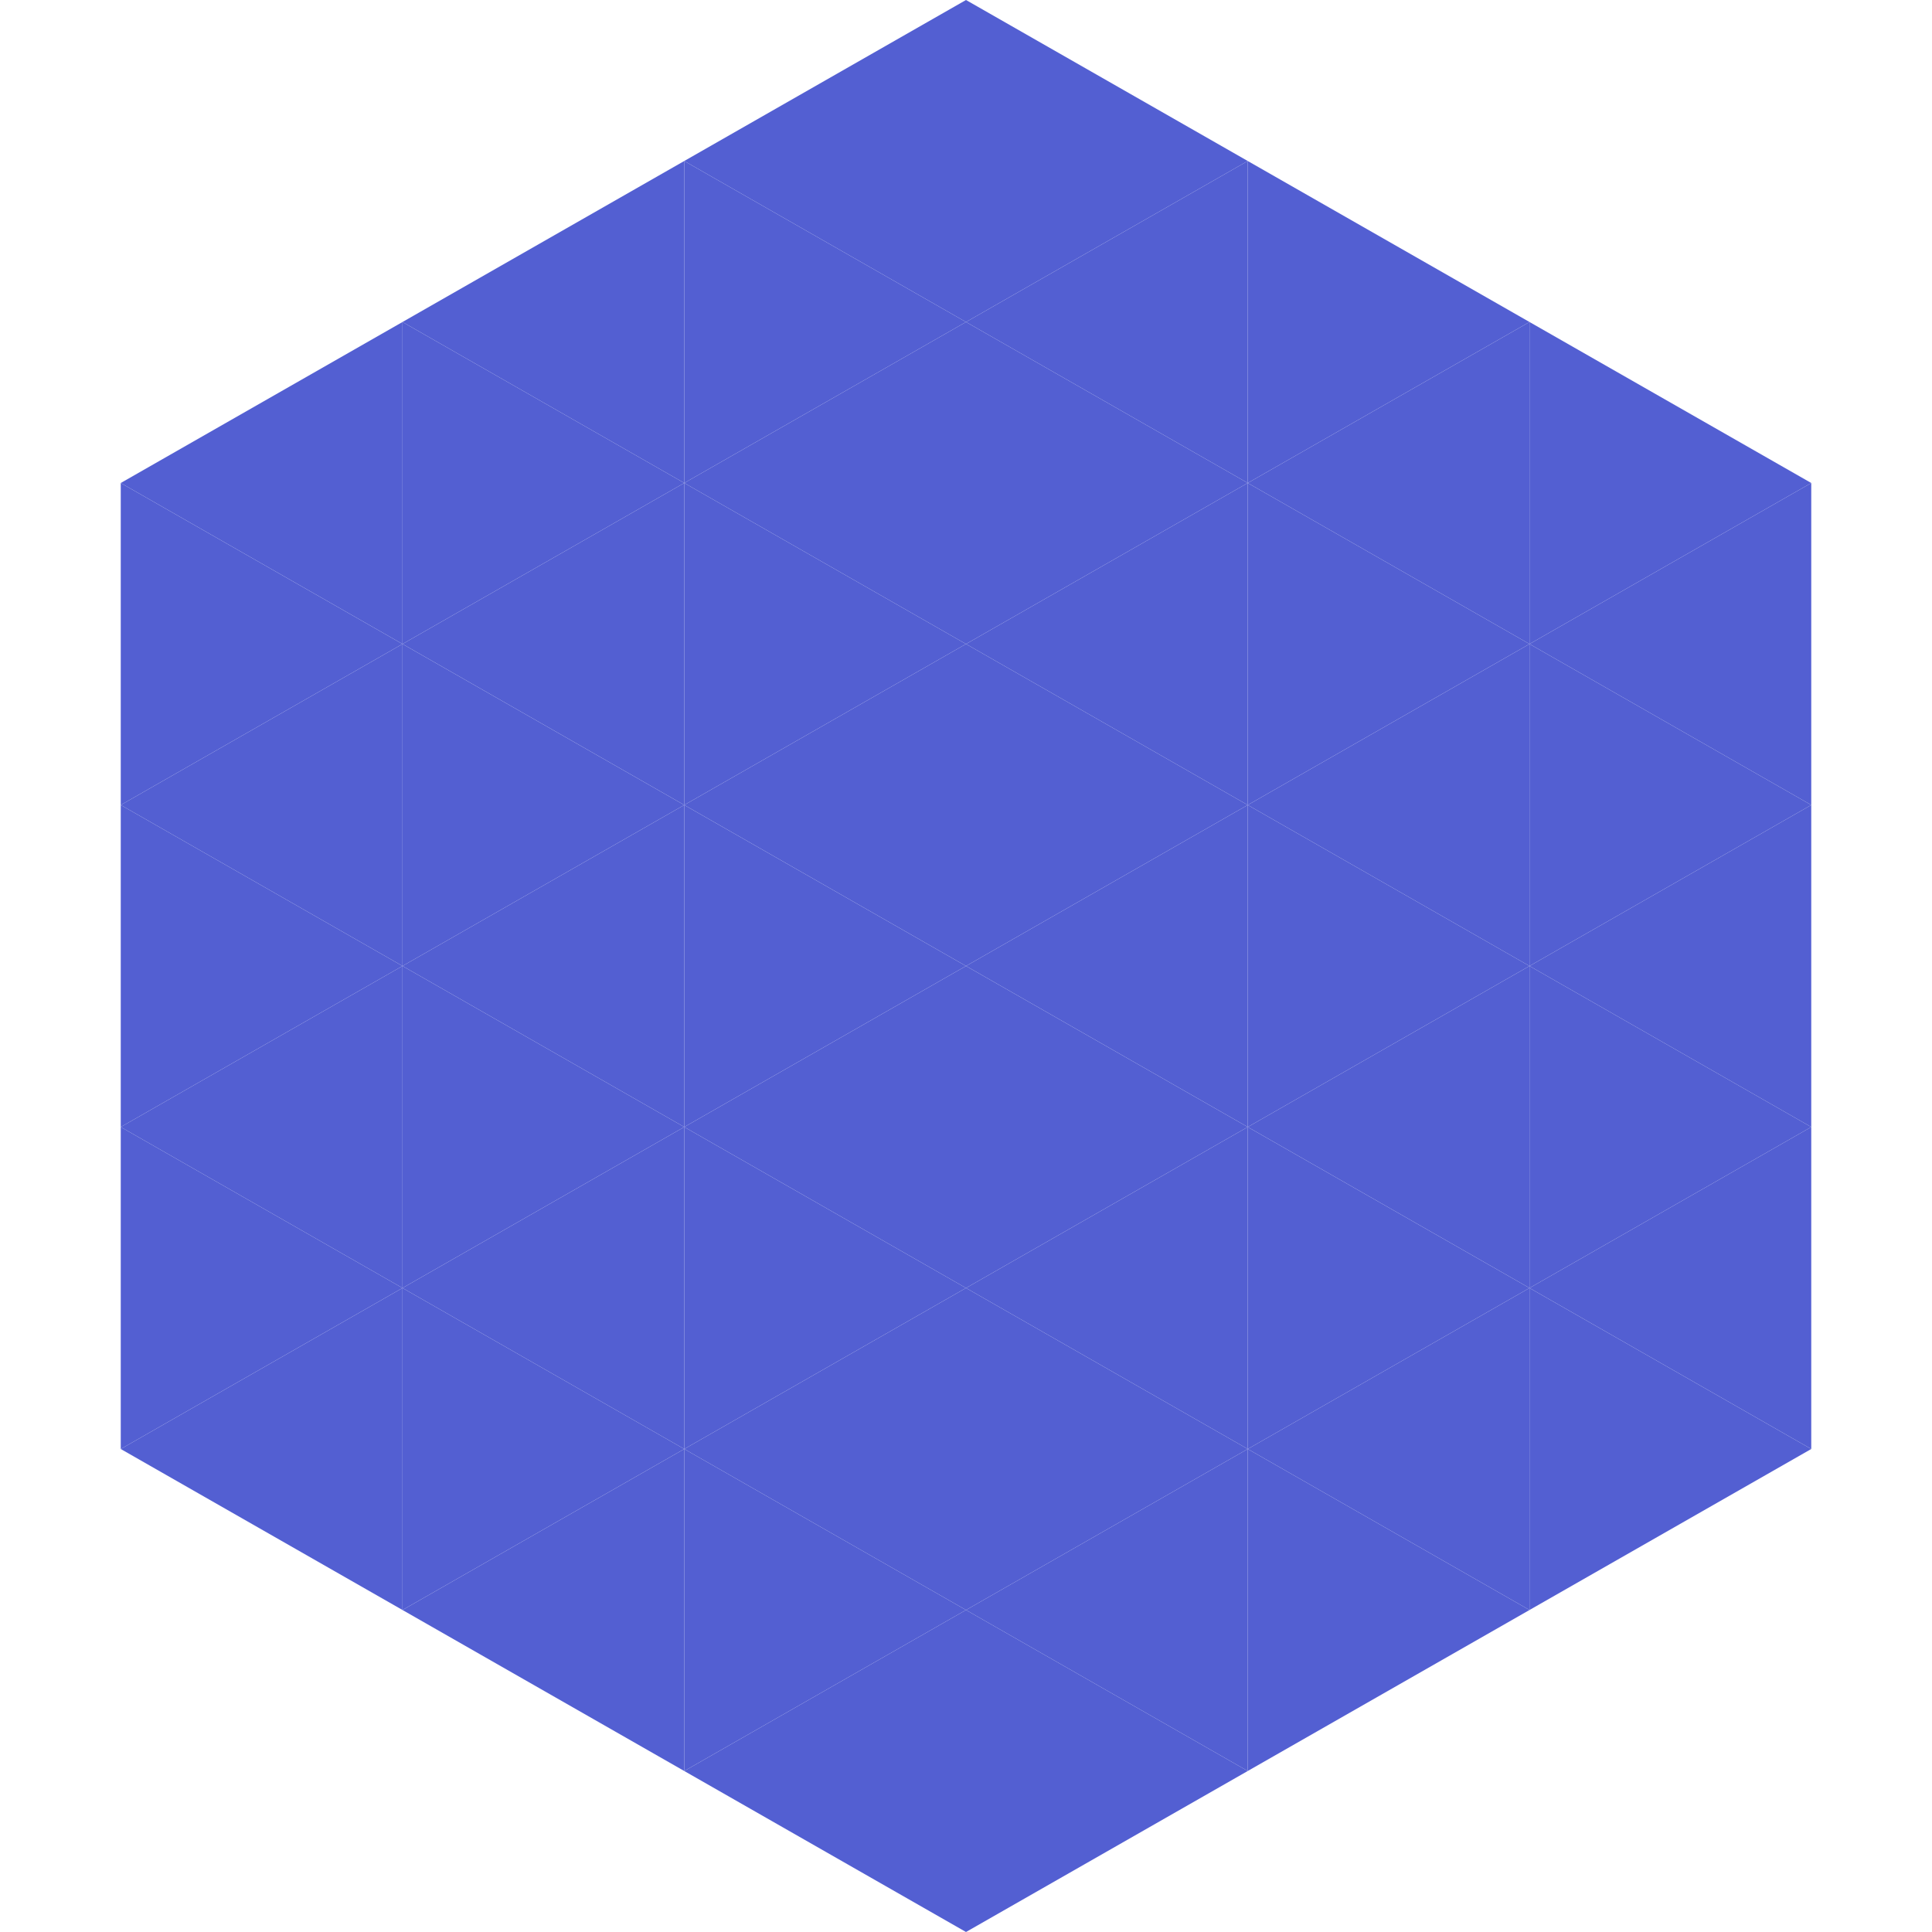
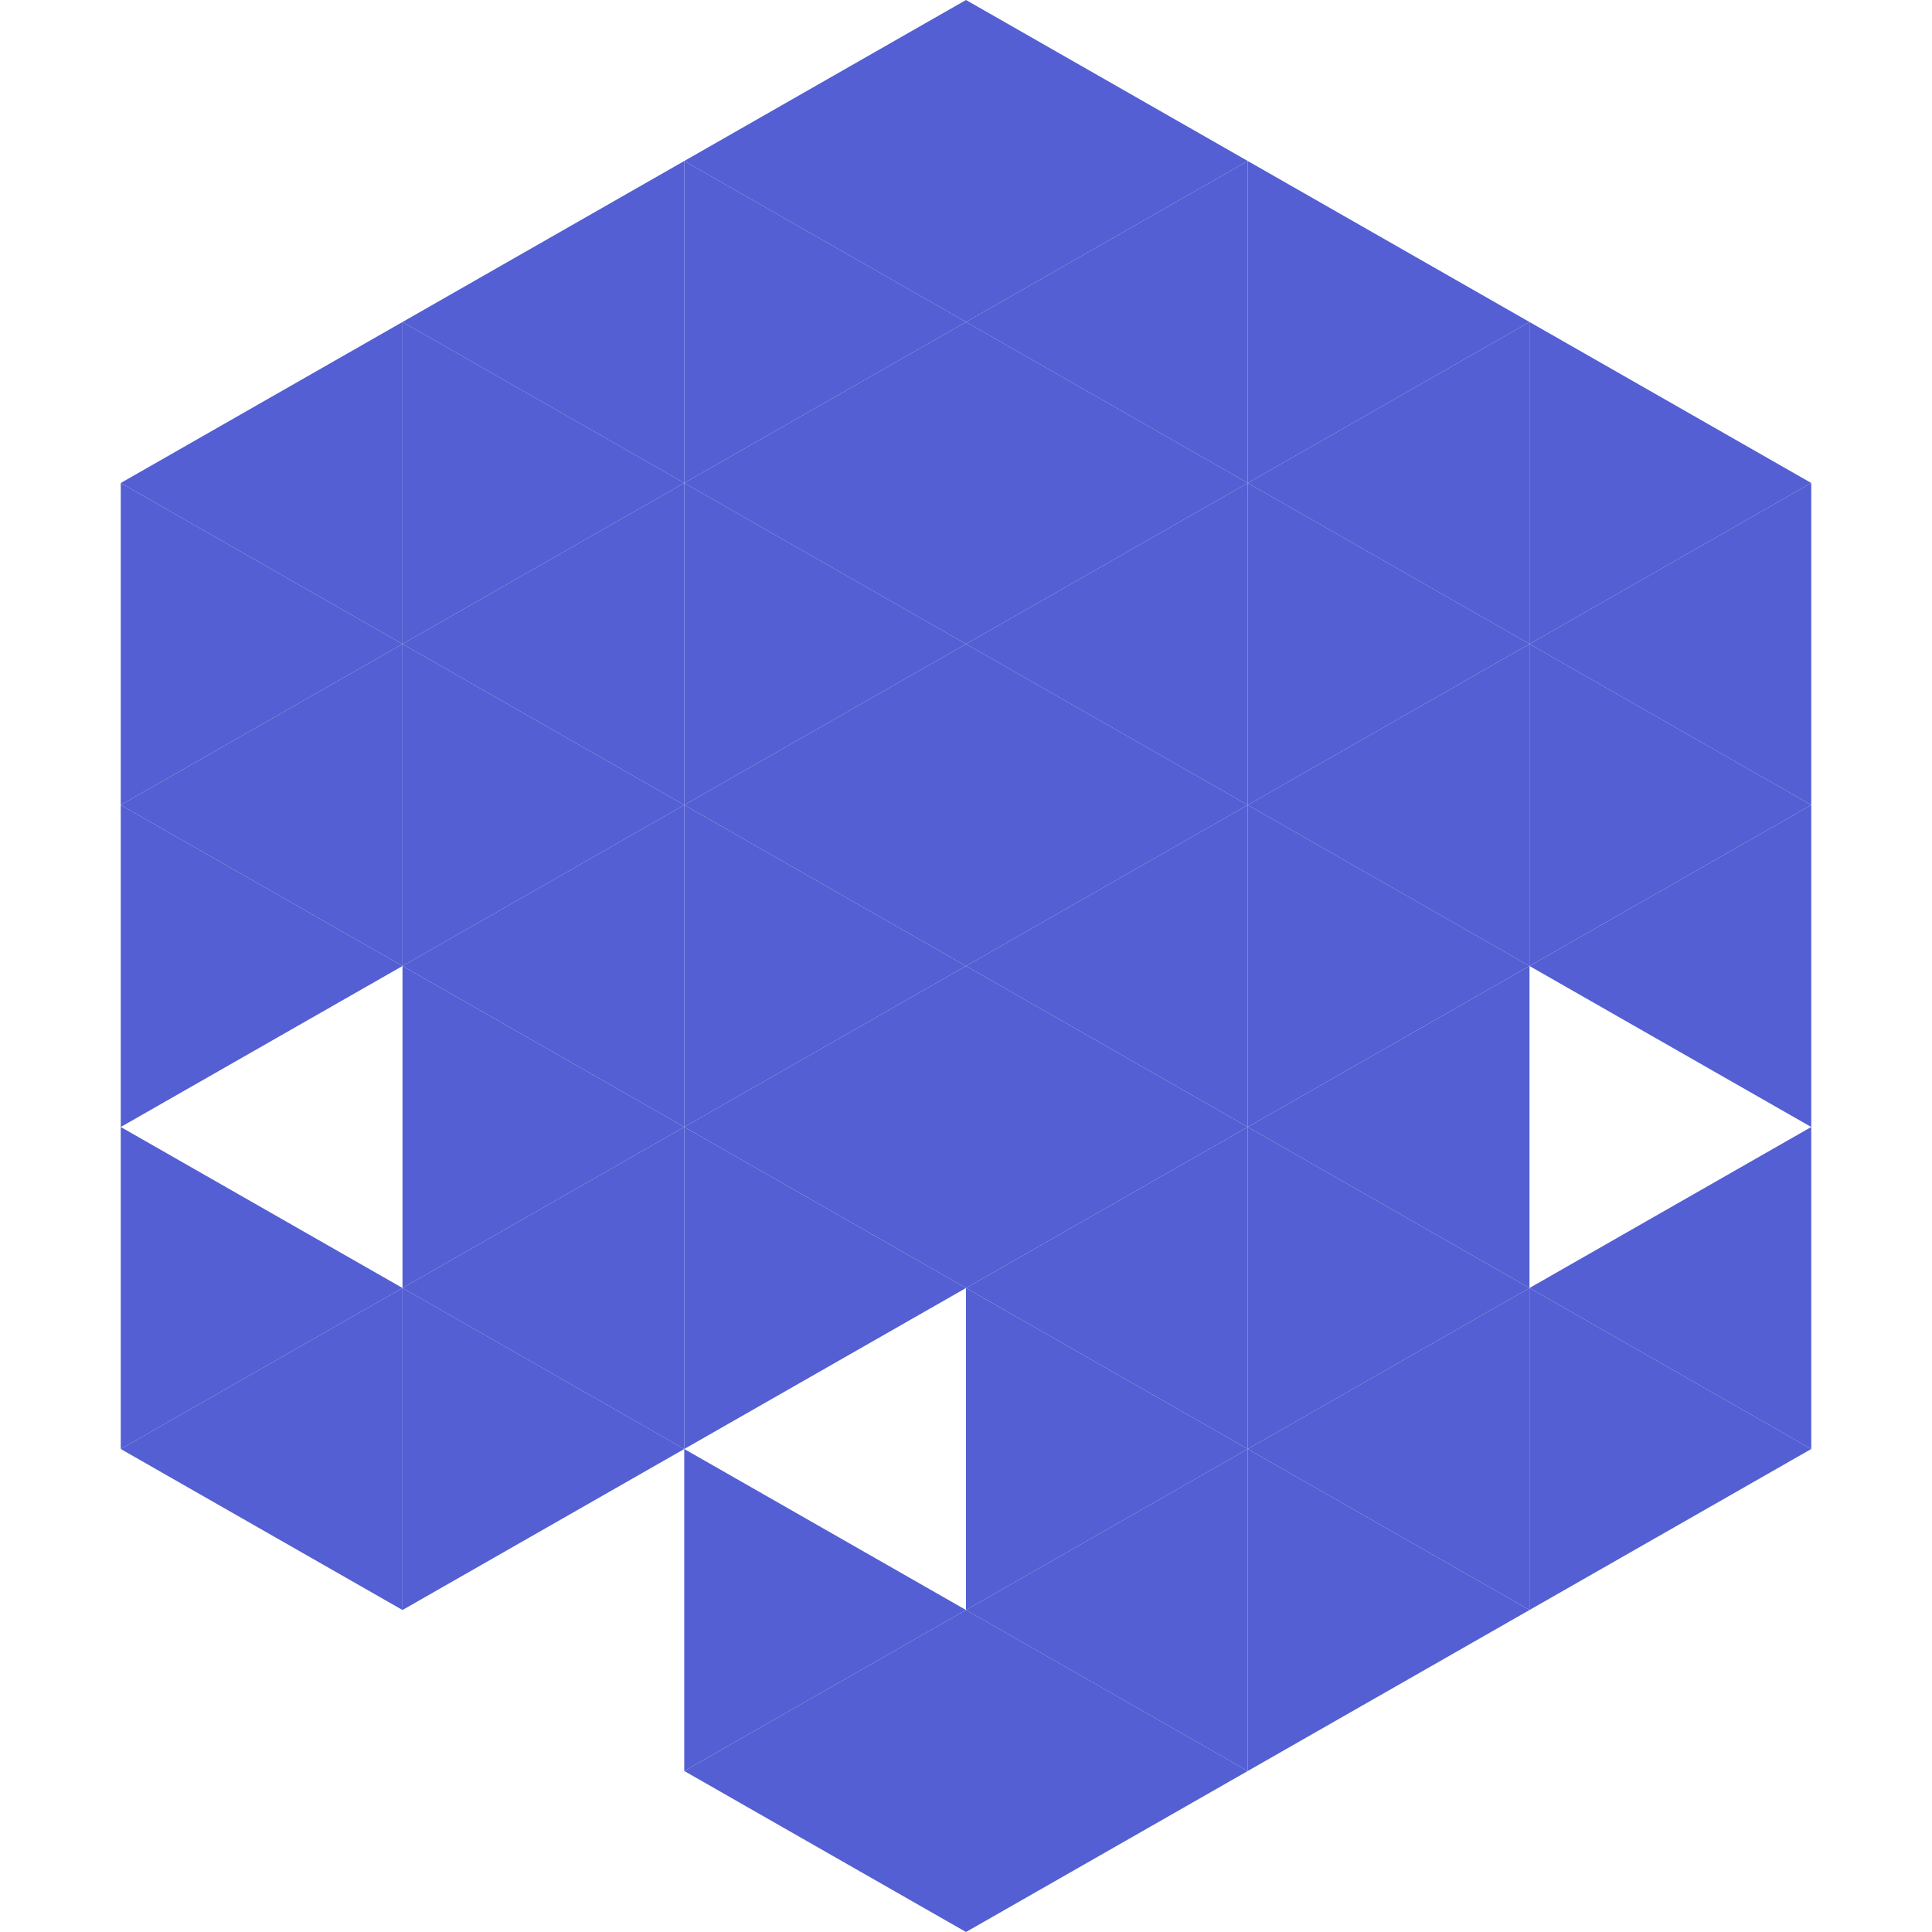
<svg xmlns="http://www.w3.org/2000/svg" width="240" height="240">
  <polygon points="50,40 15,60 50,80" style="fill:rgb(83,95,210)" />
  <polygon points="190,40 225,60 190,80" style="fill:rgb(83,95,210)" />
  <polygon points="15,60 50,80 15,100" style="fill:rgb(83,95,210)" />
  <polygon points="225,60 190,80 225,100" style="fill:rgb(83,95,210)" />
  <polygon points="50,80 15,100 50,120" style="fill:rgb(83,95,210)" />
  <polygon points="190,80 225,100 190,120" style="fill:rgb(83,95,210)" />
  <polygon points="15,100 50,120 15,140" style="fill:rgb(83,95,210)" />
  <polygon points="225,100 190,120 225,140" style="fill:rgb(83,95,210)" />
-   <polygon points="50,120 15,140 50,160" style="fill:rgb(83,95,210)" />
-   <polygon points="190,120 225,140 190,160" style="fill:rgb(83,95,210)" />
  <polygon points="15,140 50,160 15,180" style="fill:rgb(83,95,210)" />
  <polygon points="225,140 190,160 225,180" style="fill:rgb(83,95,210)" />
  <polygon points="50,160 15,180 50,200" style="fill:rgb(83,95,210)" />
  <polygon points="190,160 225,180 190,200" style="fill:rgb(83,95,210)" />
  <polygon points="15,180 50,200 15,220" style="fill:rgb(255,255,255); fill-opacity:0" />
  <polygon points="225,180 190,200 225,220" style="fill:rgb(255,255,255); fill-opacity:0" />
  <polygon points="50,0 85,20 50,40" style="fill:rgb(255,255,255); fill-opacity:0" />
  <polygon points="190,0 155,20 190,40" style="fill:rgb(255,255,255); fill-opacity:0" />
  <polygon points="85,20 50,40 85,60" style="fill:rgb(83,95,210)" />
  <polygon points="155,20 190,40 155,60" style="fill:rgb(83,95,210)" />
  <polygon points="50,40 85,60 50,80" style="fill:rgb(83,95,210)" />
  <polygon points="190,40 155,60 190,80" style="fill:rgb(83,95,210)" />
  <polygon points="85,60 50,80 85,100" style="fill:rgb(83,95,210)" />
  <polygon points="155,60 190,80 155,100" style="fill:rgb(83,95,210)" />
  <polygon points="50,80 85,100 50,120" style="fill:rgb(83,95,210)" />
  <polygon points="190,80 155,100 190,120" style="fill:rgb(83,95,210)" />
  <polygon points="85,100 50,120 85,140" style="fill:rgb(83,95,210)" />
  <polygon points="155,100 190,120 155,140" style="fill:rgb(83,95,210)" />
  <polygon points="50,120 85,140 50,160" style="fill:rgb(83,95,210)" />
  <polygon points="190,120 155,140 190,160" style="fill:rgb(83,95,210)" />
  <polygon points="85,140 50,160 85,180" style="fill:rgb(83,95,210)" />
  <polygon points="155,140 190,160 155,180" style="fill:rgb(83,95,210)" />
  <polygon points="50,160 85,180 50,200" style="fill:rgb(83,95,210)" />
  <polygon points="190,160 155,180 190,200" style="fill:rgb(83,95,210)" />
-   <polygon points="85,180 50,200 85,220" style="fill:rgb(83,95,210)" />
  <polygon points="155,180 190,200 155,220" style="fill:rgb(83,95,210)" />
  <polygon points="120,0 85,20 120,40" style="fill:rgb(83,95,210)" />
  <polygon points="120,0 155,20 120,40" style="fill:rgb(83,95,210)" />
  <polygon points="85,20 120,40 85,60" style="fill:rgb(83,95,210)" />
  <polygon points="155,20 120,40 155,60" style="fill:rgb(83,95,210)" />
  <polygon points="120,40 85,60 120,80" style="fill:rgb(83,95,210)" />
  <polygon points="120,40 155,60 120,80" style="fill:rgb(83,95,210)" />
  <polygon points="85,60 120,80 85,100" style="fill:rgb(83,95,210)" />
  <polygon points="155,60 120,80 155,100" style="fill:rgb(83,95,210)" />
  <polygon points="120,80 85,100 120,120" style="fill:rgb(83,95,210)" />
  <polygon points="120,80 155,100 120,120" style="fill:rgb(83,95,210)" />
  <polygon points="85,100 120,120 85,140" style="fill:rgb(83,95,210)" />
  <polygon points="155,100 120,120 155,140" style="fill:rgb(83,95,210)" />
  <polygon points="120,120 85,140 120,160" style="fill:rgb(83,95,210)" />
  <polygon points="120,120 155,140 120,160" style="fill:rgb(83,95,210)" />
  <polygon points="85,140 120,160 85,180" style="fill:rgb(83,95,210)" />
  <polygon points="155,140 120,160 155,180" style="fill:rgb(83,95,210)" />
-   <polygon points="120,160 85,180 120,200" style="fill:rgb(83,95,210)" />
  <polygon points="120,160 155,180 120,200" style="fill:rgb(83,95,210)" />
  <polygon points="85,180 120,200 85,220" style="fill:rgb(83,95,210)" />
  <polygon points="155,180 120,200 155,220" style="fill:rgb(83,95,210)" />
  <polygon points="120,200 85,220 120,240" style="fill:rgb(83,95,210)" />
  <polygon points="120,200 155,220 120,240" style="fill:rgb(83,95,210)" />
  <polygon points="85,220 120,240 85,260" style="fill:rgb(255,255,255); fill-opacity:0" />
  <polygon points="155,220 120,240 155,260" style="fill:rgb(255,255,255); fill-opacity:0" />
</svg>